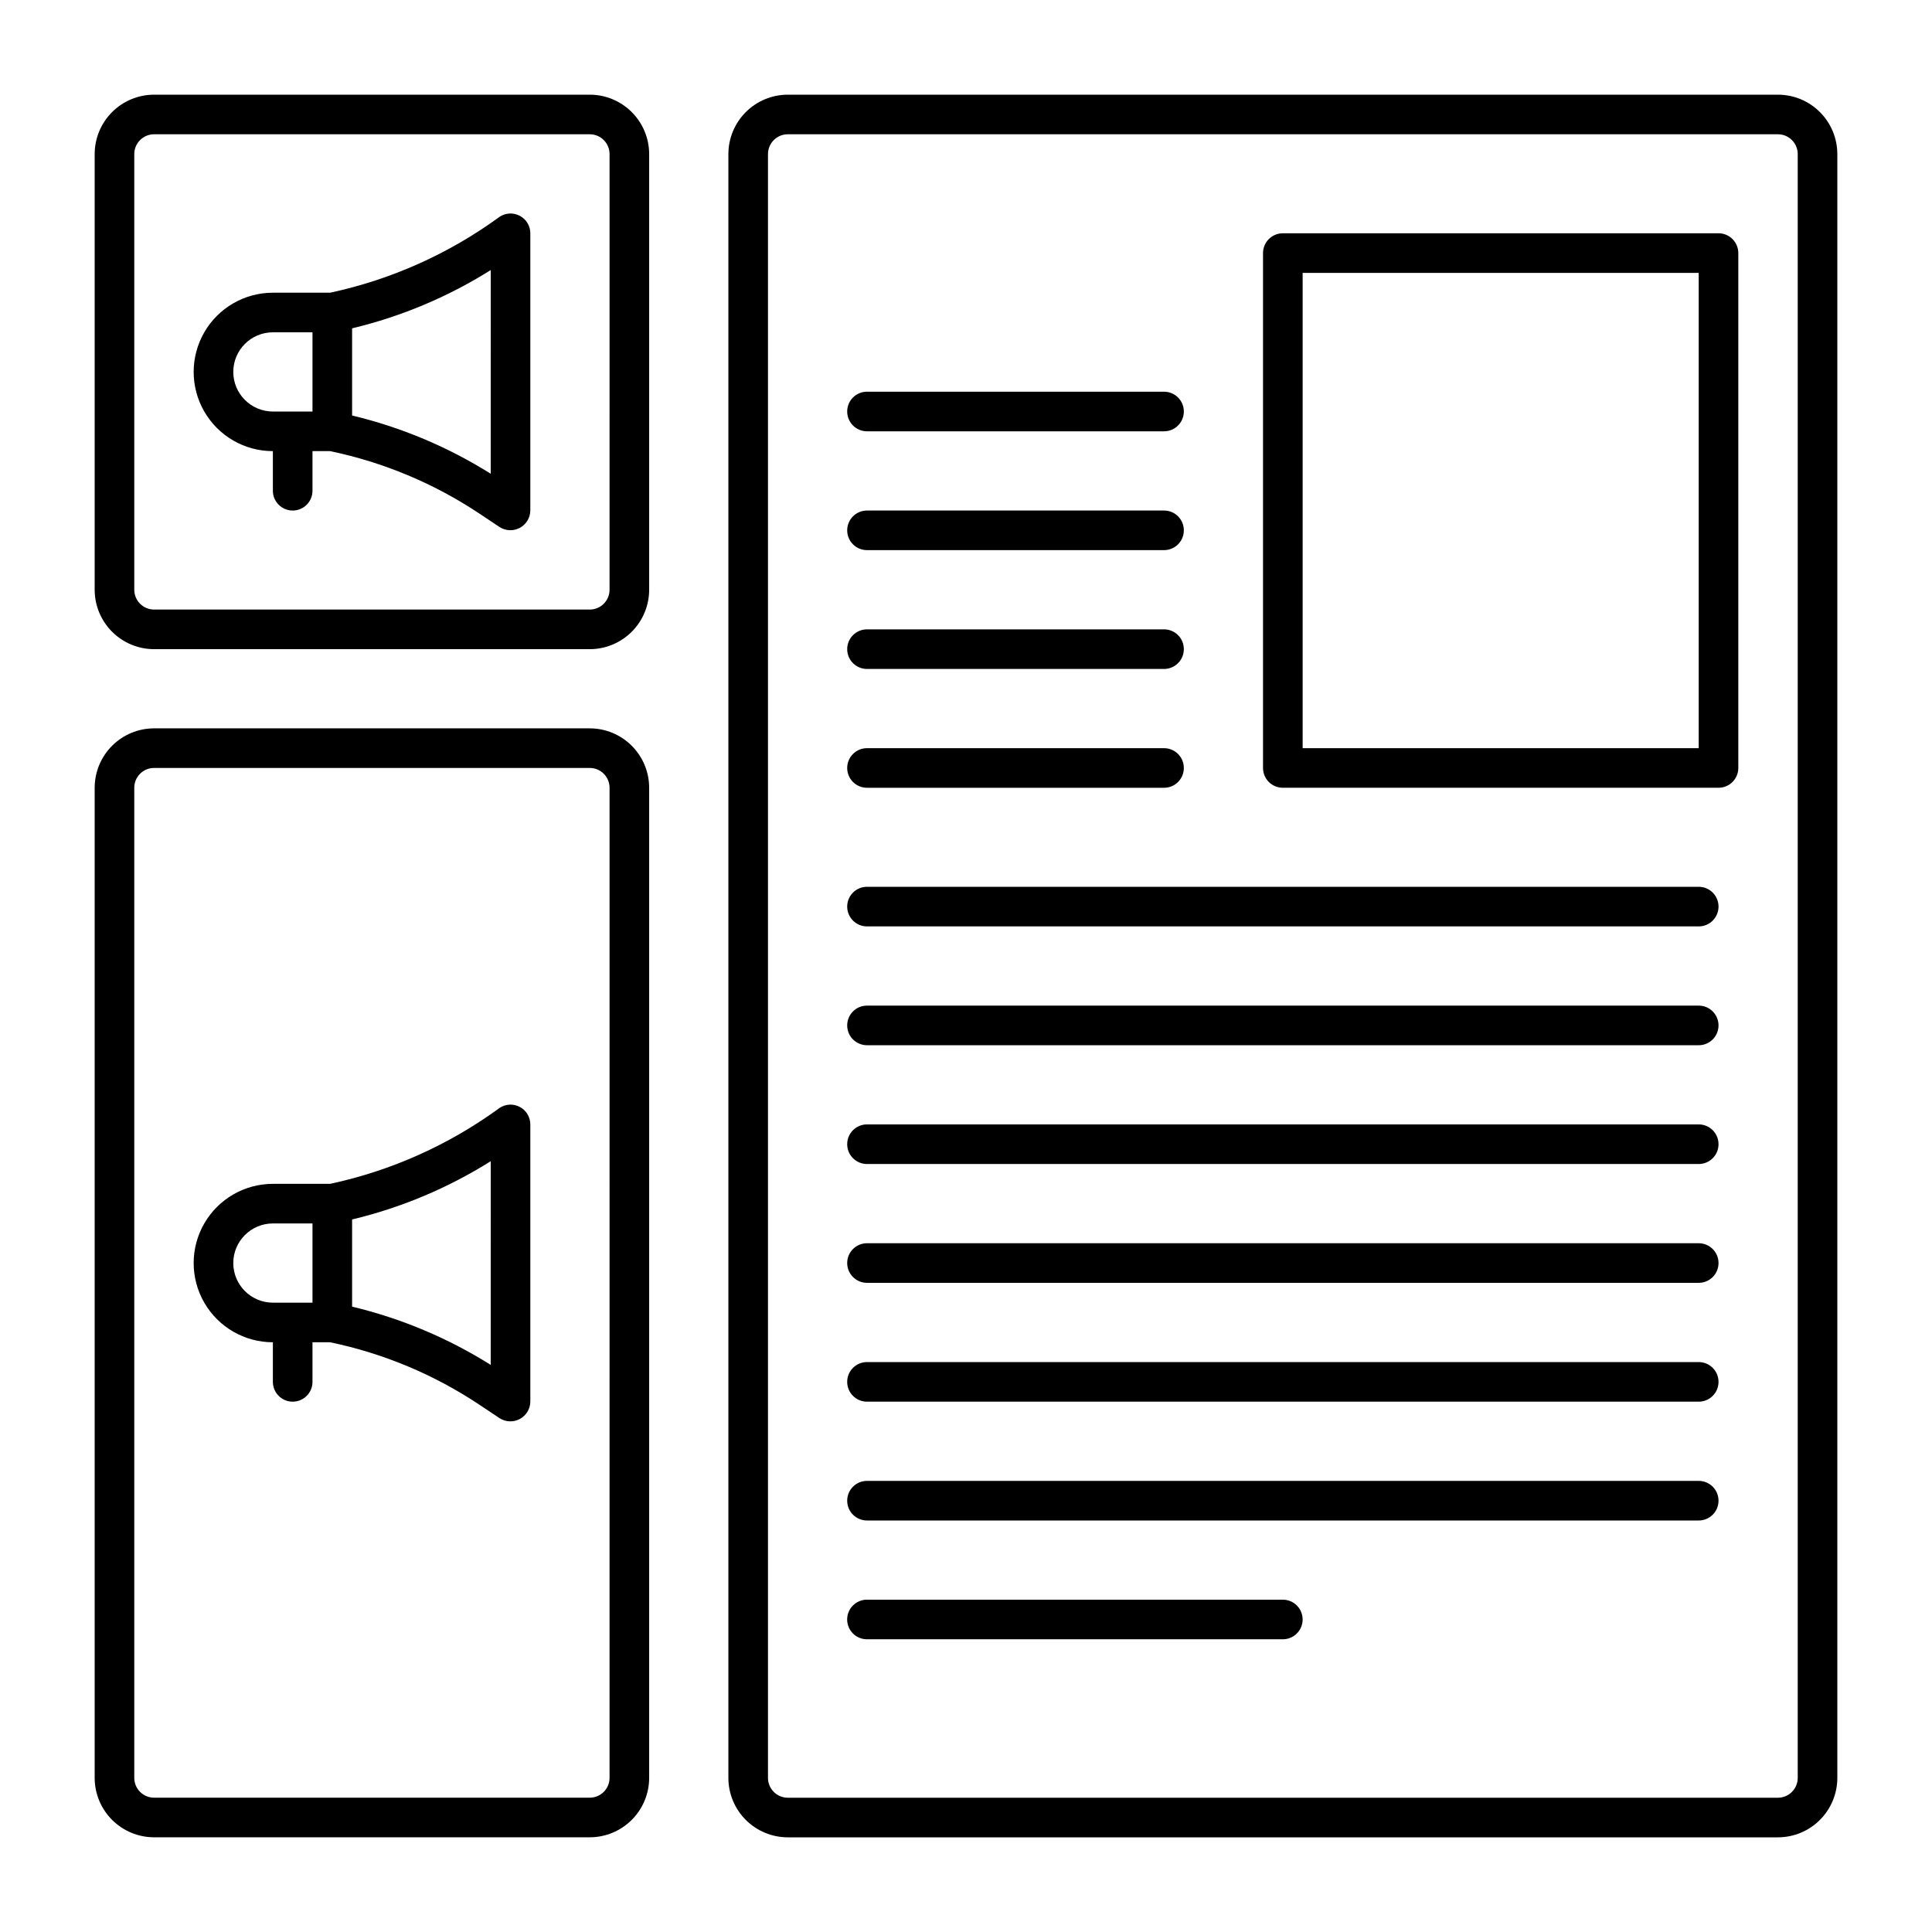
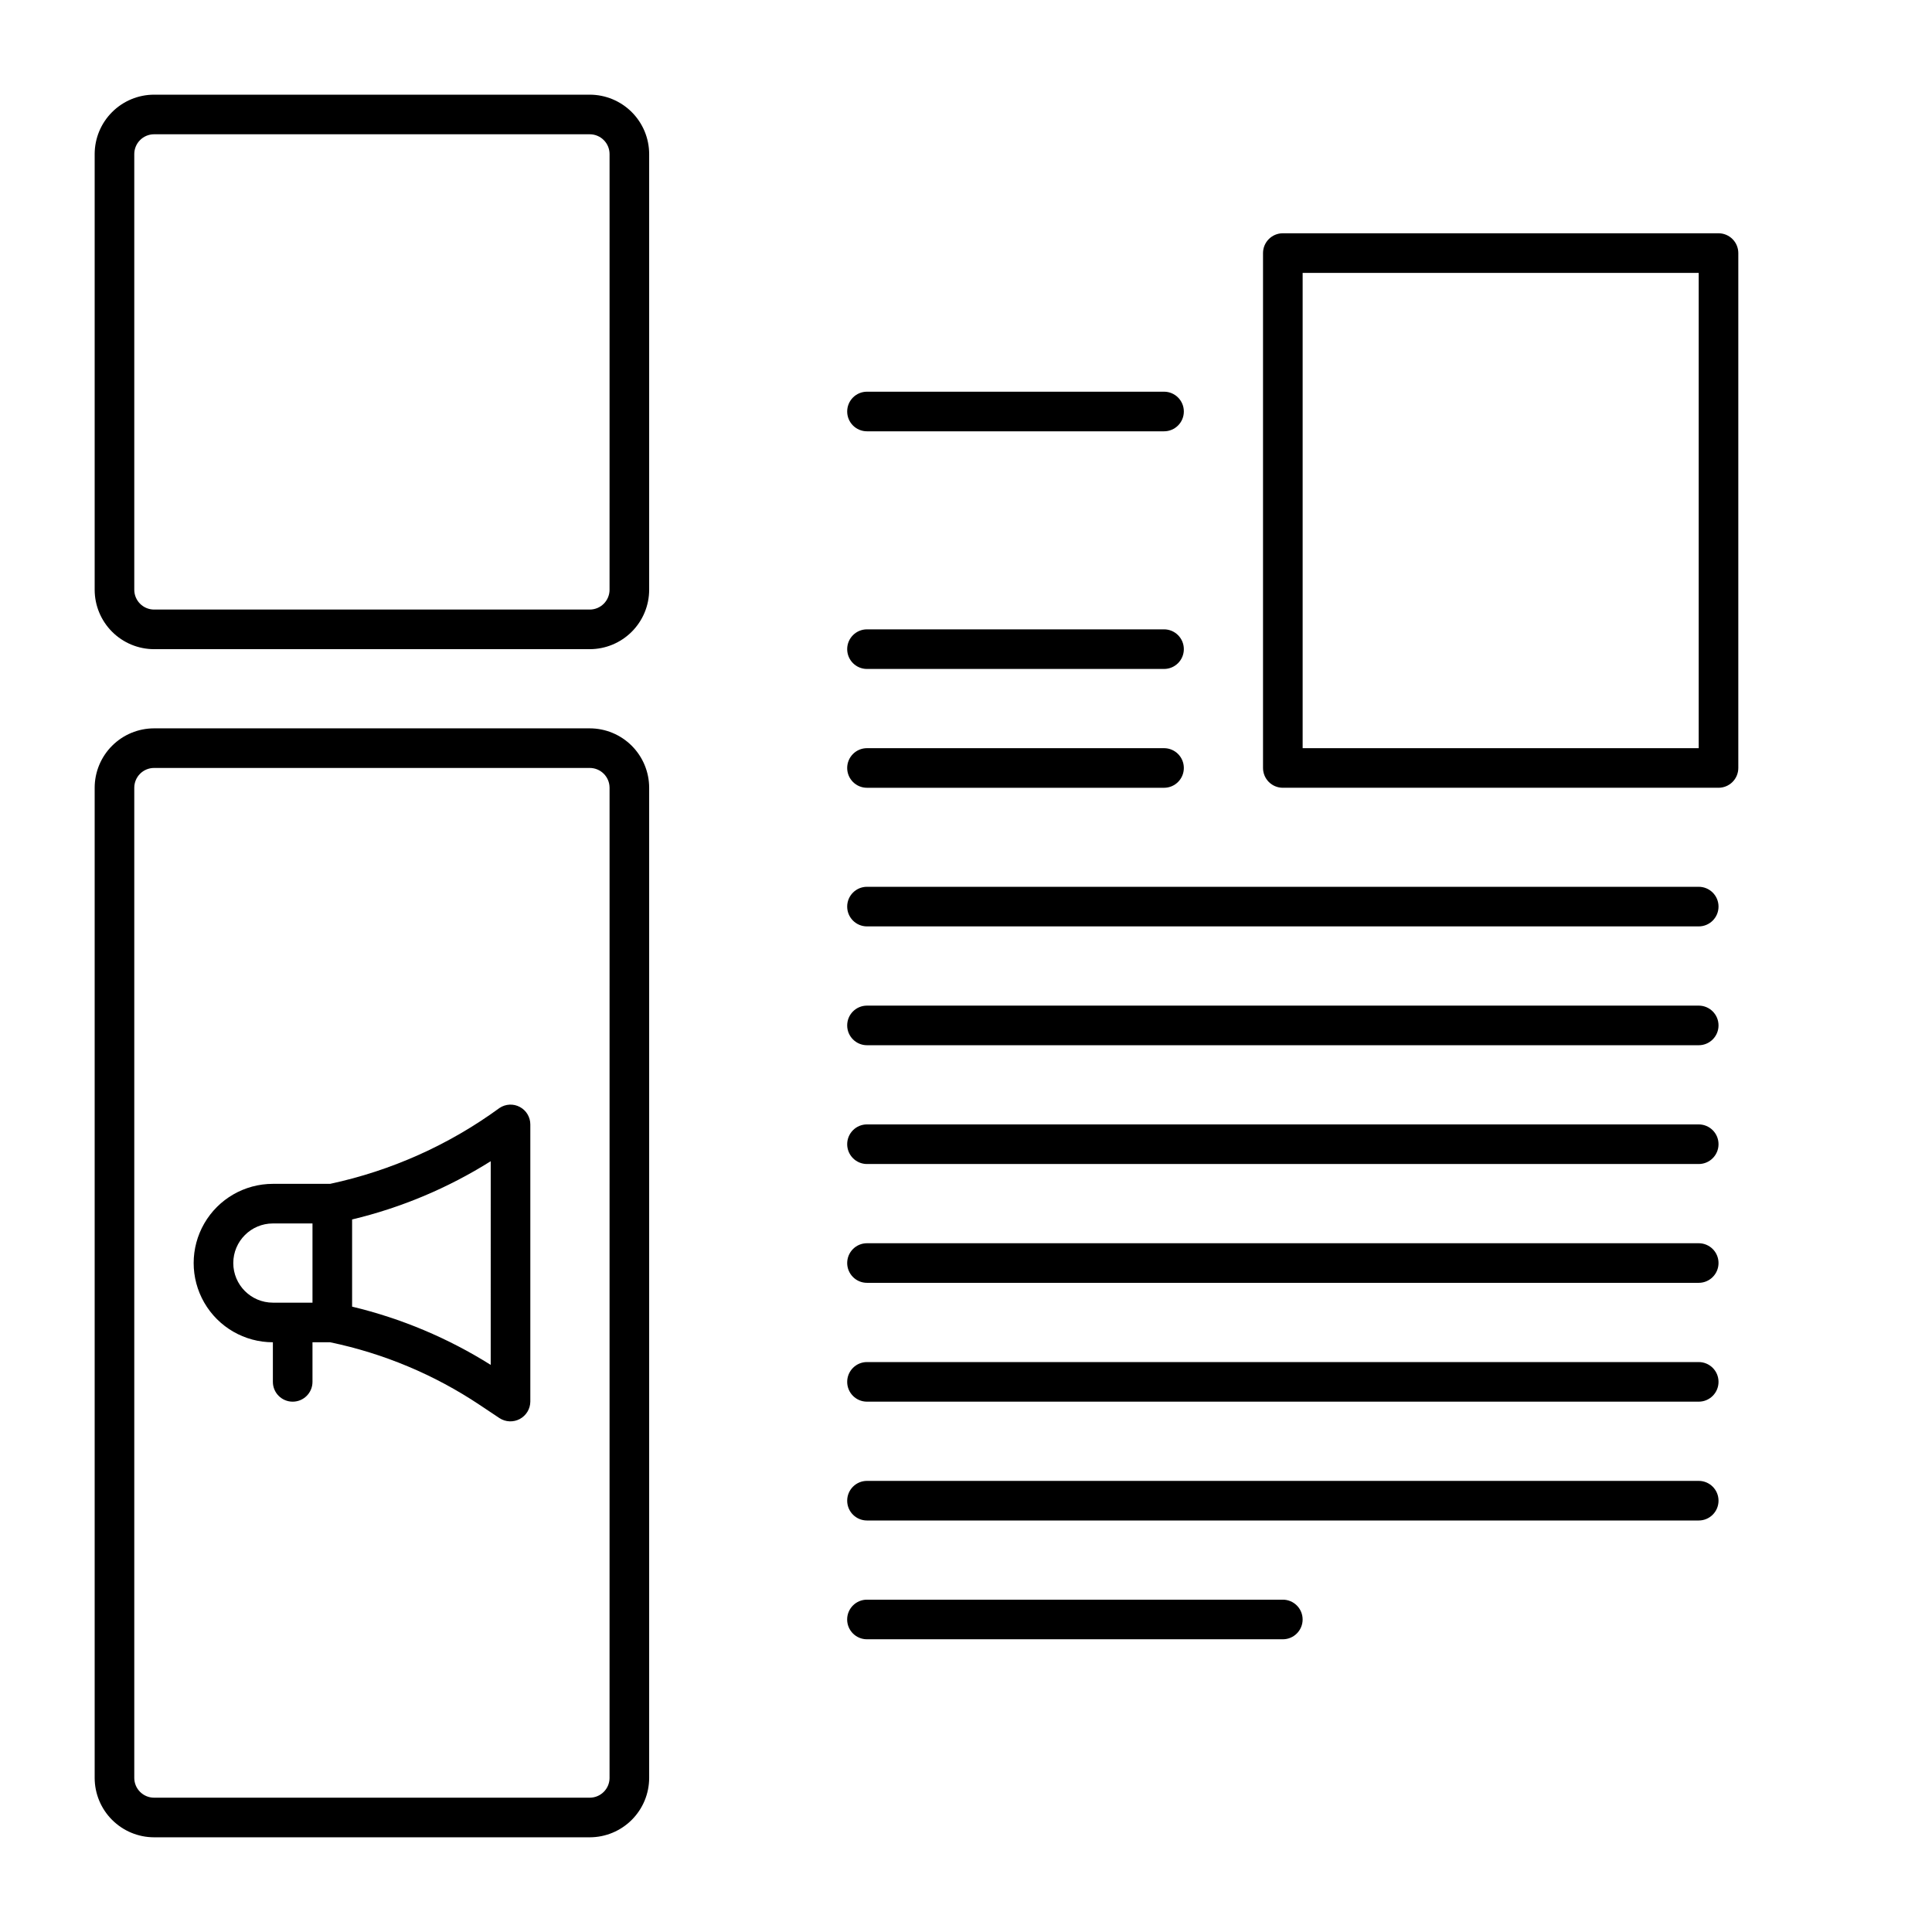
<svg xmlns="http://www.w3.org/2000/svg" fill="#000000" width="800px" height="800px" version="1.1" viewBox="144 144 512 512">
  <g>
    <path d="m300.29 169.09h-115.46c-4.172 0.004-8.176 1.664-11.125 4.617-2.953 2.949-4.613 6.953-4.617 11.125v115.46c0.004 4.176 1.664 8.176 4.617 11.129 2.949 2.953 6.953 4.613 11.125 4.617h115.46c4.176-0.004 8.176-1.664 11.129-4.617 2.953-2.953 4.613-6.953 4.617-11.129v-115.46c-0.004-4.172-1.664-8.176-4.617-11.125-2.953-2.953-6.953-4.613-11.129-4.617zm5.246 131.2h0.004c-0.004 2.898-2.352 5.246-5.25 5.25h-115.46c-2.894-0.004-5.242-2.352-5.246-5.25v-115.46c0.004-2.894 2.352-5.242 5.246-5.246h115.46c2.898 0.004 5.246 2.352 5.25 5.246z" />
    <path d="m599.42 205.82h-115.46c-2.894 0-5.246 2.352-5.246 5.25v136.45c0 1.391 0.555 2.727 1.535 3.711 0.984 0.984 2.32 1.535 3.711 1.535h115.46c1.395 0 2.727-0.551 3.711-1.535 0.984-0.984 1.539-2.32 1.539-3.711v-136.45c0-1.391-0.555-2.727-1.539-3.711-0.984-0.984-2.316-1.539-3.711-1.539zm-5.246 136.45h-104.96v-125.95h104.96z" />
    <path d="m300.29 337.02h-115.46c-4.172 0.004-8.176 1.664-11.125 4.617-2.953 2.949-4.613 6.953-4.617 11.125v262.4c0.004 4.172 1.664 8.176 4.617 11.125 2.949 2.953 6.953 4.613 11.125 4.617h115.46c4.176-0.004 8.176-1.664 11.129-4.617 2.953-2.949 4.613-6.953 4.617-11.125v-262.4c-0.004-4.172-1.664-8.176-4.617-11.125-2.953-2.953-6.953-4.613-11.129-4.617zm5.246 278.14h0.004c-0.004 2.894-2.352 5.242-5.25 5.246h-115.46c-2.894-0.004-5.242-2.352-5.246-5.246v-262.4c0.004-2.894 2.352-5.242 5.246-5.246h115.46c2.898 0.004 5.246 2.352 5.25 5.246z" />
-     <path d="m615.17 169.09h-262.4c-4.172 0.004-8.176 1.664-11.125 4.617-2.953 2.949-4.613 6.953-4.617 11.125v430.34c0.004 4.172 1.664 8.176 4.617 11.125 2.949 2.953 6.953 4.613 11.125 4.617h262.4c4.172-0.004 8.176-1.664 11.125-4.617 2.953-2.949 4.613-6.953 4.617-11.125v-430.34c-0.004-4.172-1.664-8.176-4.617-11.125-2.949-2.953-6.953-4.613-11.125-4.617zm5.246 446.08c-0.004 2.894-2.352 5.242-5.246 5.246h-262.4c-2.894-0.004-5.242-2.352-5.246-5.246v-430.34c0.004-2.894 2.352-5.242 5.246-5.246h262.4c2.894 0.004 5.242 2.352 5.246 5.246z" />
-     <path d="m281.77 201.2c-1.707-0.914-3.777-0.812-5.387 0.262-13.387 9.781-28.684 16.633-44.895 20.109h-15.172c-7.5 0-14.43 4-18.18 10.496s-3.75 14.496 0 20.992c3.75 6.496 10.68 10.496 18.18 10.496v10.496c0 2.898 2.352 5.246 5.25 5.246 2.898 0 5.246-2.348 5.246-5.246v-10.496h4.676c14.145 2.941 27.59 8.57 39.609 16.586l5.285 3.523c1.613 1.047 3.672 1.133 5.367 0.227 1.699-0.91 2.769-2.668 2.793-4.594v-73.473c0-1.934-1.066-3.711-2.773-4.625zm-75.949 41.363c0.008-5.797 4.703-10.492 10.496-10.496h10.496v20.992h-10.496c-5.793-0.008-10.488-4.703-10.496-10.496zm68.223 26.988h0.004c-11.324-7.113-23.73-12.328-36.738-15.438v-23.102c13.008-3.109 25.414-8.324 36.738-15.438z" />
    <path d="m281.77 437.36c-1.707-0.918-3.777-0.816-5.387 0.262-13.387 9.781-28.684 16.633-44.895 20.109h-15.172c-7.5 0-14.43 4-18.18 10.496s-3.75 14.496 0 20.992 10.68 10.496 18.18 10.496v10.496c0 2.898 2.352 5.246 5.25 5.246 2.898 0 5.246-2.348 5.246-5.246v-10.496h4.676c14.145 2.941 27.59 8.57 39.609 16.586l5.285 3.523c1.613 1.047 3.672 1.133 5.367 0.227 1.699-0.91 2.769-2.668 2.793-4.594v-73.469c0-1.938-1.066-3.715-2.773-4.629zm-75.949 41.363c0.008-5.793 4.703-10.492 10.496-10.496h10.496v20.992h-10.496c-5.793-0.004-10.488-4.703-10.496-10.496zm68.223 26.988h0.004c-11.324-7.113-23.73-12.328-36.738-15.438v-23.102c13.008-3.109 25.414-8.324 36.738-15.438z" />
    <path d="m373.76 258.3h78.723c2.898 0 5.246-2.348 5.246-5.246 0-2.898-2.348-5.25-5.246-5.25h-78.723c-2.898 0-5.246 2.352-5.246 5.25 0 2.898 2.348 5.246 5.246 5.246z" />
-     <path d="m373.76 289.79h78.723c2.898 0 5.246-2.348 5.246-5.246 0-2.898-2.348-5.25-5.246-5.25h-78.723c-2.898 0-5.246 2.352-5.246 5.25 0 2.898 2.348 5.246 5.246 5.246z" />
    <path d="m373.76 321.28h78.723c2.898 0 5.246-2.348 5.246-5.246s-2.348-5.25-5.246-5.25h-78.723c-2.898 0-5.246 2.352-5.246 5.25s2.348 5.246 5.246 5.246z" />
    <path d="m373.76 352.77h78.723c2.898 0 5.246-2.348 5.246-5.246 0-2.898-2.348-5.25-5.246-5.25h-78.723c-2.898 0-5.246 2.352-5.246 5.25 0 2.898 2.348 5.246 5.246 5.246z" />
    <path d="m594.18 379.01h-220.42c-2.898 0-5.246 2.348-5.246 5.246 0 2.898 2.348 5.25 5.246 5.25h220.42c2.898 0 5.246-2.352 5.246-5.25 0-2.898-2.348-5.246-5.246-5.246z" />
    <path d="m594.18 410.5h-220.42c-2.898 0-5.246 2.348-5.246 5.246 0 2.898 2.348 5.25 5.246 5.25h220.42c2.898 0 5.246-2.352 5.246-5.25 0-2.898-2.348-5.246-5.246-5.246z" />
    <path d="m594.18 441.98h-220.42c-2.898 0-5.246 2.348-5.246 5.246 0 2.898 2.348 5.25 5.246 5.25h220.42c2.898 0 5.246-2.352 5.246-5.25 0-2.898-2.348-5.246-5.246-5.246z" />
    <path d="m594.18 473.47h-220.42c-2.898 0-5.246 2.348-5.246 5.246s2.348 5.246 5.246 5.246h220.42c2.898 0 5.246-2.348 5.246-5.246s-2.348-5.246-5.246-5.246z" />
    <path d="m594.18 504.96h-220.42c-2.898 0-5.246 2.352-5.246 5.25 0 2.898 2.348 5.246 5.246 5.246h220.42c2.898 0 5.246-2.348 5.246-5.246 0-2.898-2.348-5.25-5.246-5.25z" />
    <path d="m594.18 536.45h-220.42c-2.898 0-5.246 2.352-5.246 5.25 0 2.898 2.348 5.246 5.246 5.246h220.42c2.898 0 5.246-2.348 5.246-5.246 0-2.898-2.348-5.25-5.246-5.25z" />
    <path d="m483.96 567.93h-110.21c-2.898 0-5.246 2.352-5.246 5.25 0 2.898 2.348 5.246 5.246 5.246h110.21c2.898 0 5.25-2.348 5.25-5.246 0-2.898-2.352-5.25-5.25-5.25z" />
  </g>
</svg>